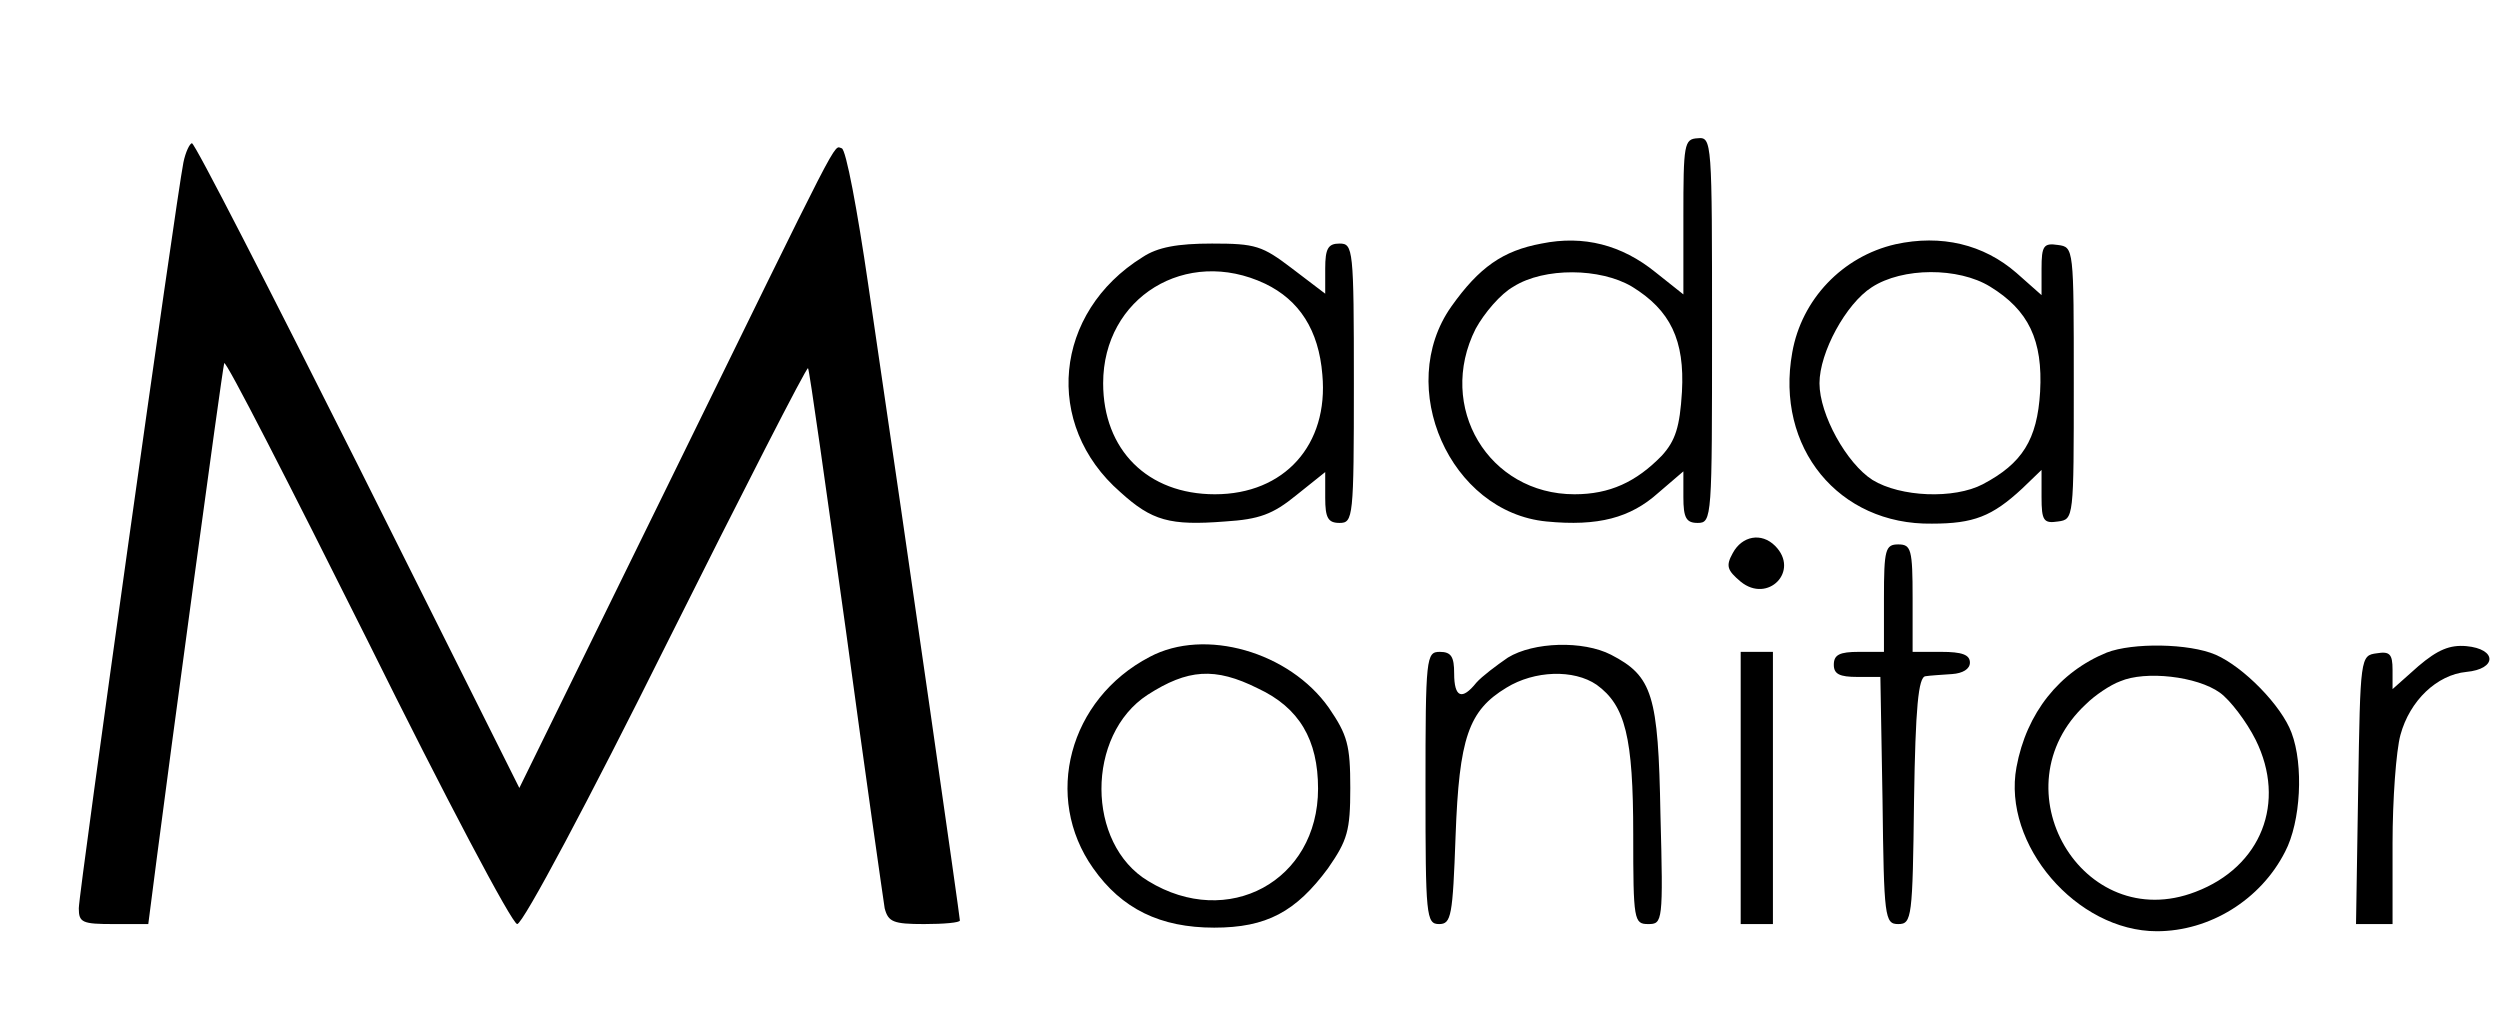
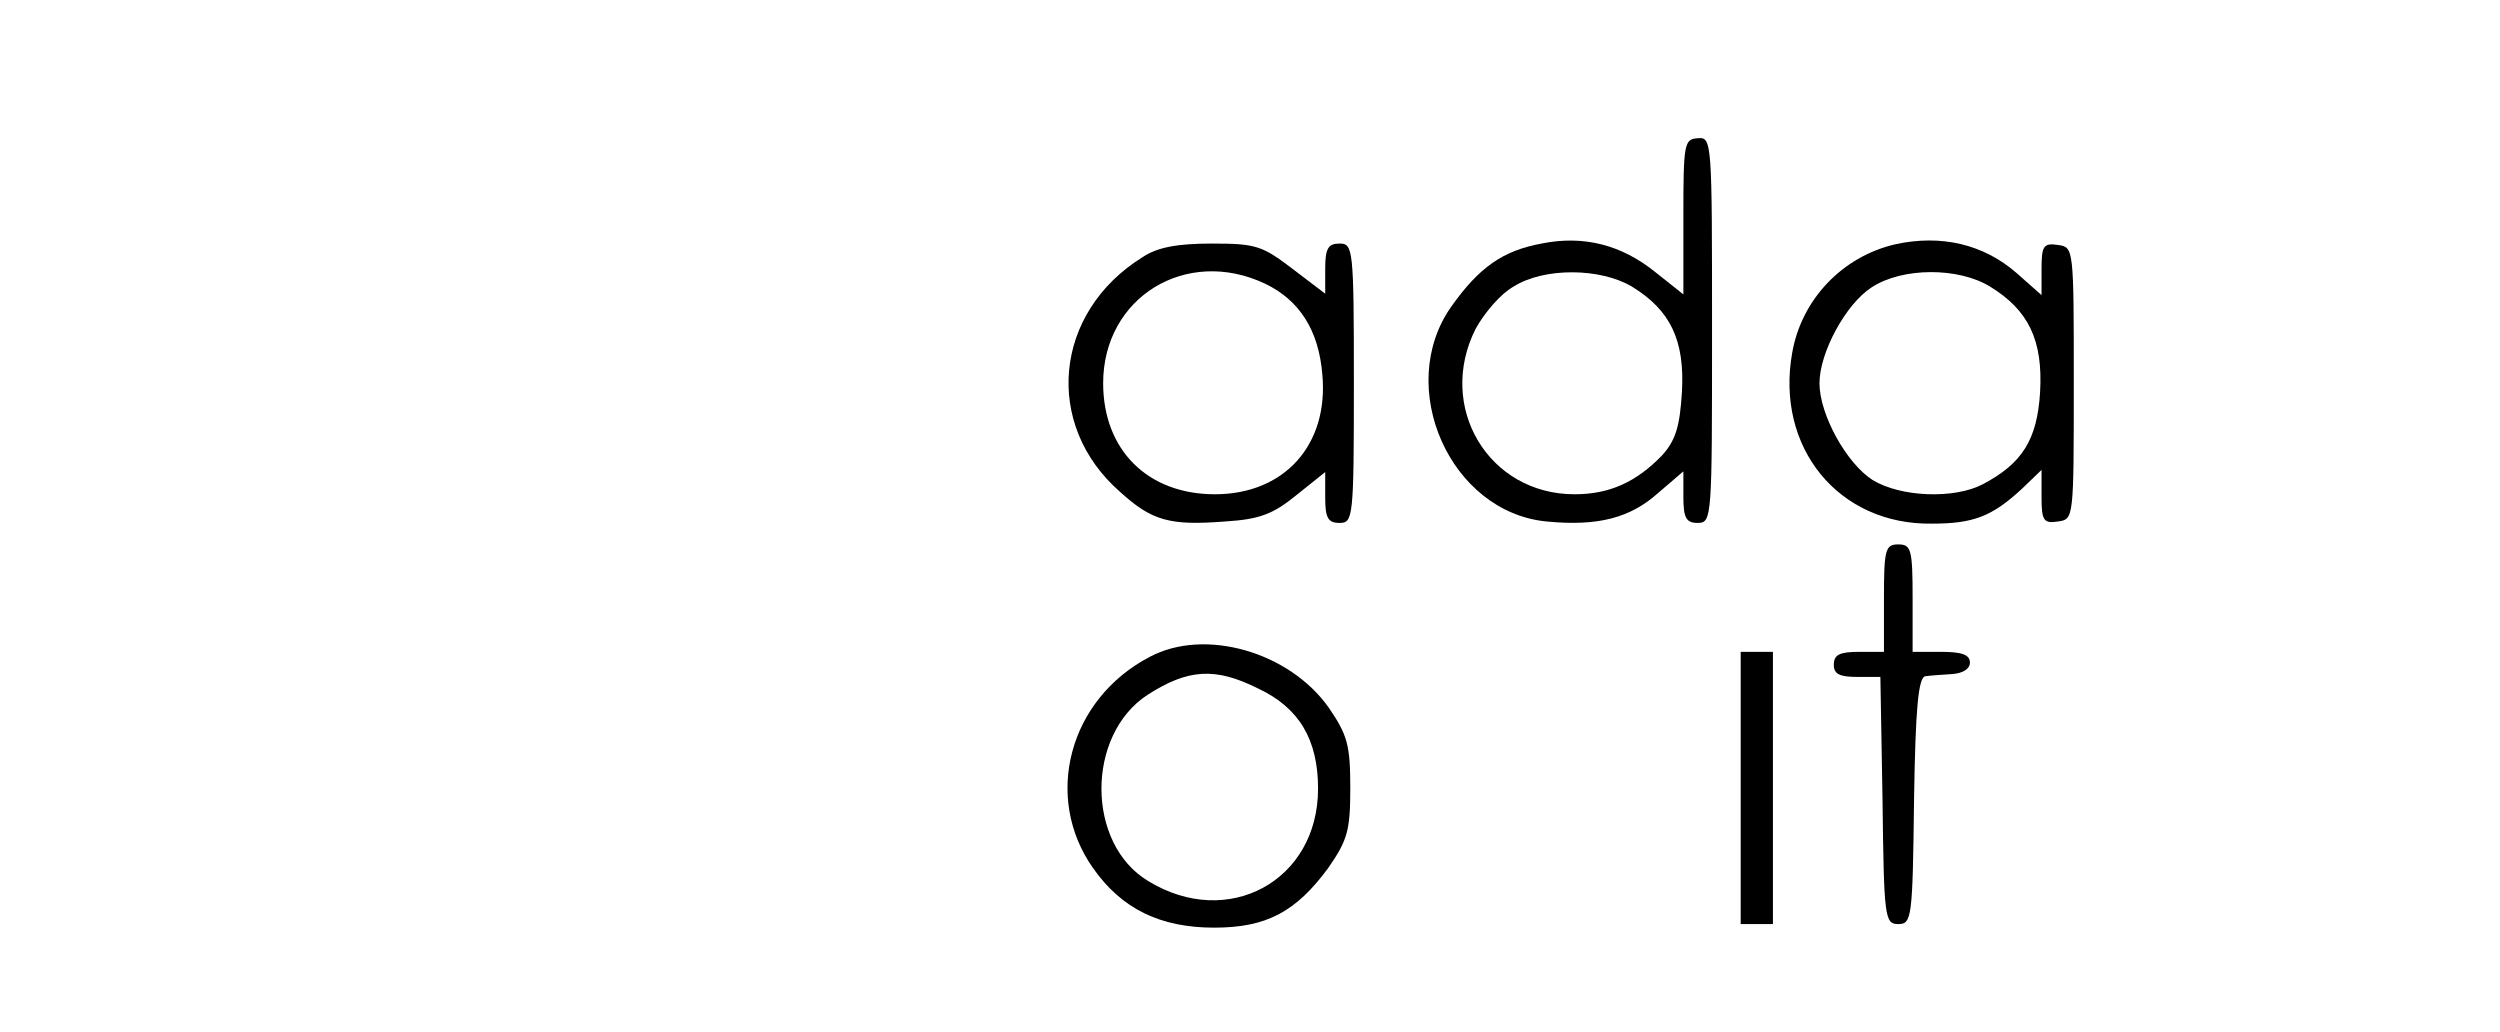
<svg xmlns="http://www.w3.org/2000/svg" version="1.0" width="349pt" height="144pt" viewBox="0 0 349 144" preserveAspectRatio="xMidYMid meet">
  <g transform="translate(0,144) scale(0.1,-0.1)" fill="#000000" stroke="none">
    <path d="M2350 1137 l0 -108 -39 31 c-47 38 -100 52 -159 40 -54 -10 -87 -33 -126 -88 -79 -112 -2 -287 133 -300 72 -7 117 5 156 40 l35 30 0 -36 c0 -29 4 -36 20 -36 20 0 20 7 20 269 0 264 0 270 -20 268 -19 -1 -20 -8 -20 -110z m-72 -97 c54 -33 74 -75 70 -147 -3 -49 -9 -68 -28 -89 -36 -37 -73 -54 -122 -54 -120 0 -193 122 -138 231 12 22 35 49 53 59 43 27 121 26 165 0z" />
-     <path d="M256 1213 c-10 -50 -146 -1019 -146 -1041 0 -20 5 -22 49 -22 l48 0 12 93 c16 125 91 680 94 690 2 5 91 -169 200 -387 108 -218 202 -396 209 -396 8 0 101 175 208 390 107 214 196 388 198 386 2 -2 25 -167 53 -367 27 -200 52 -374 54 -387 5 -19 12 -22 55 -22 28 0 50 2 50 5 0 5 -67 474 -128 888 -15 103 -31 189 -37 190 -12 3 4 33 -243 -471 l-207 -422 -225 450 c-124 247 -228 450 -232 450 -3 0 -9 -12 -12 -27z" />
    <path d="M2646 1099 c-74 -17 -131 -77 -144 -151 -24 -133 65 -241 195 -239 58 0 84 10 126 49 l27 26 0 -38 c0 -33 3 -37 23 -34 22 3 22 4 22 193 0 189 0 190 -22 193 -20 3 -23 -1 -23 -33 l0 -37 -35 31 c-46 40 -105 54 -169 40z m132 -59 c54 -33 74 -75 70 -147 -4 -67 -25 -100 -80 -129 -40 -21 -115 -18 -154 6 -36 23 -74 91 -74 135 0 43 37 111 73 134 43 28 121 28 165 1z" />
    <path d="M1595 1081 c-124 -77 -139 -234 -31 -328 44 -40 69 -47 146 -41 48 3 67 10 100 37 l40 32 0 -36 c0 -28 4 -35 20 -35 19 0 20 7 20 195 0 188 -1 195 -20 195 -16 0 -20 -7 -20 -35 l0 -35 -46 35 c-42 32 -51 35 -112 35 -48 0 -76 -5 -97 -19z m171 -37 c48 -23 75 -65 80 -127 9 -98 -53 -167 -150 -167 -94 0 -156 62 -156 155 0 120 116 191 226 139z" />
-     <path d="M2419 668 c-10 -18 -8 -24 11 -40 38 -31 83 15 48 50 -19 19 -46 14 -59 -10z" />
+     <path d="M2419 668 z" />
    <path d="M2630 605 l0 -75 -35 0 c-27 0 -35 -4 -35 -18 0 -13 8 -17 33 -17 l32 0 3 -172 c2 -164 3 -173 22 -173 19 0 20 9 22 173 2 129 6 172 16 173 6 1 23 2 37 3 15 1 25 7 25 16 0 11 -11 15 -40 15 l-40 0 0 75 c0 68 -2 75 -20 75 -18 0 -20 -7 -20 -75z" />
    <path d="M1605 523 c-113 -59 -149 -196 -79 -295 40 -57 94 -83 169 -83 73 0 114 22 159 83 27 39 31 52 31 112 0 60 -4 74 -30 112 -55 78 -173 112 -250 71z m151 -44 c58 -27 84 -72 84 -140 0 -129 -126 -197 -237 -129 -87 52 -87 204 -1 260 56 36 94 39 154 9z" />
-     <path d="M2105 522 c-16 -11 -36 -26 -44 -35 -20 -25 -31 -21 -31 13 0 23 -4 30 -20 30 -19 0 -20 -7 -20 -190 0 -179 1 -190 19 -190 17 0 19 11 23 123 5 137 18 175 71 207 39 24 94 26 126 4 40 -29 51 -73 51 -209 0 -120 1 -125 21 -125 20 0 21 3 17 153 -3 167 -11 193 -69 223 -39 20 -108 18 -144 -4z" />
-     <path d="M2941 529 c-66 -27 -112 -84 -126 -160 -20 -108 84 -229 196 -229 74 0 145 44 179 111 22 42 26 121 9 166 -14 38 -67 92 -106 109 -37 16 -116 17 -152 3z m158 -56 c14 -10 37 -40 50 -66 43 -87 8 -177 -84 -212 -158 -61 -279 145 -153 262 12 12 34 27 48 32 35 15 107 7 139 -16z" />
-     <path d="M3376 510 l-36 -32 0 27 c0 22 -4 26 -22 23 -23 -3 -23 -5 -26 -190 l-3 -188 25 0 26 0 0 113 c0 61 5 129 11 151 13 48 51 84 92 88 43 4 43 32 0 36 -23 2 -40 -5 -67 -28z" />
    <path d="M2430 340 l0 -190 23 0 22 0 0 190 0 190 -22 0 -23 0 0 -190z" />
  </g>
</svg>